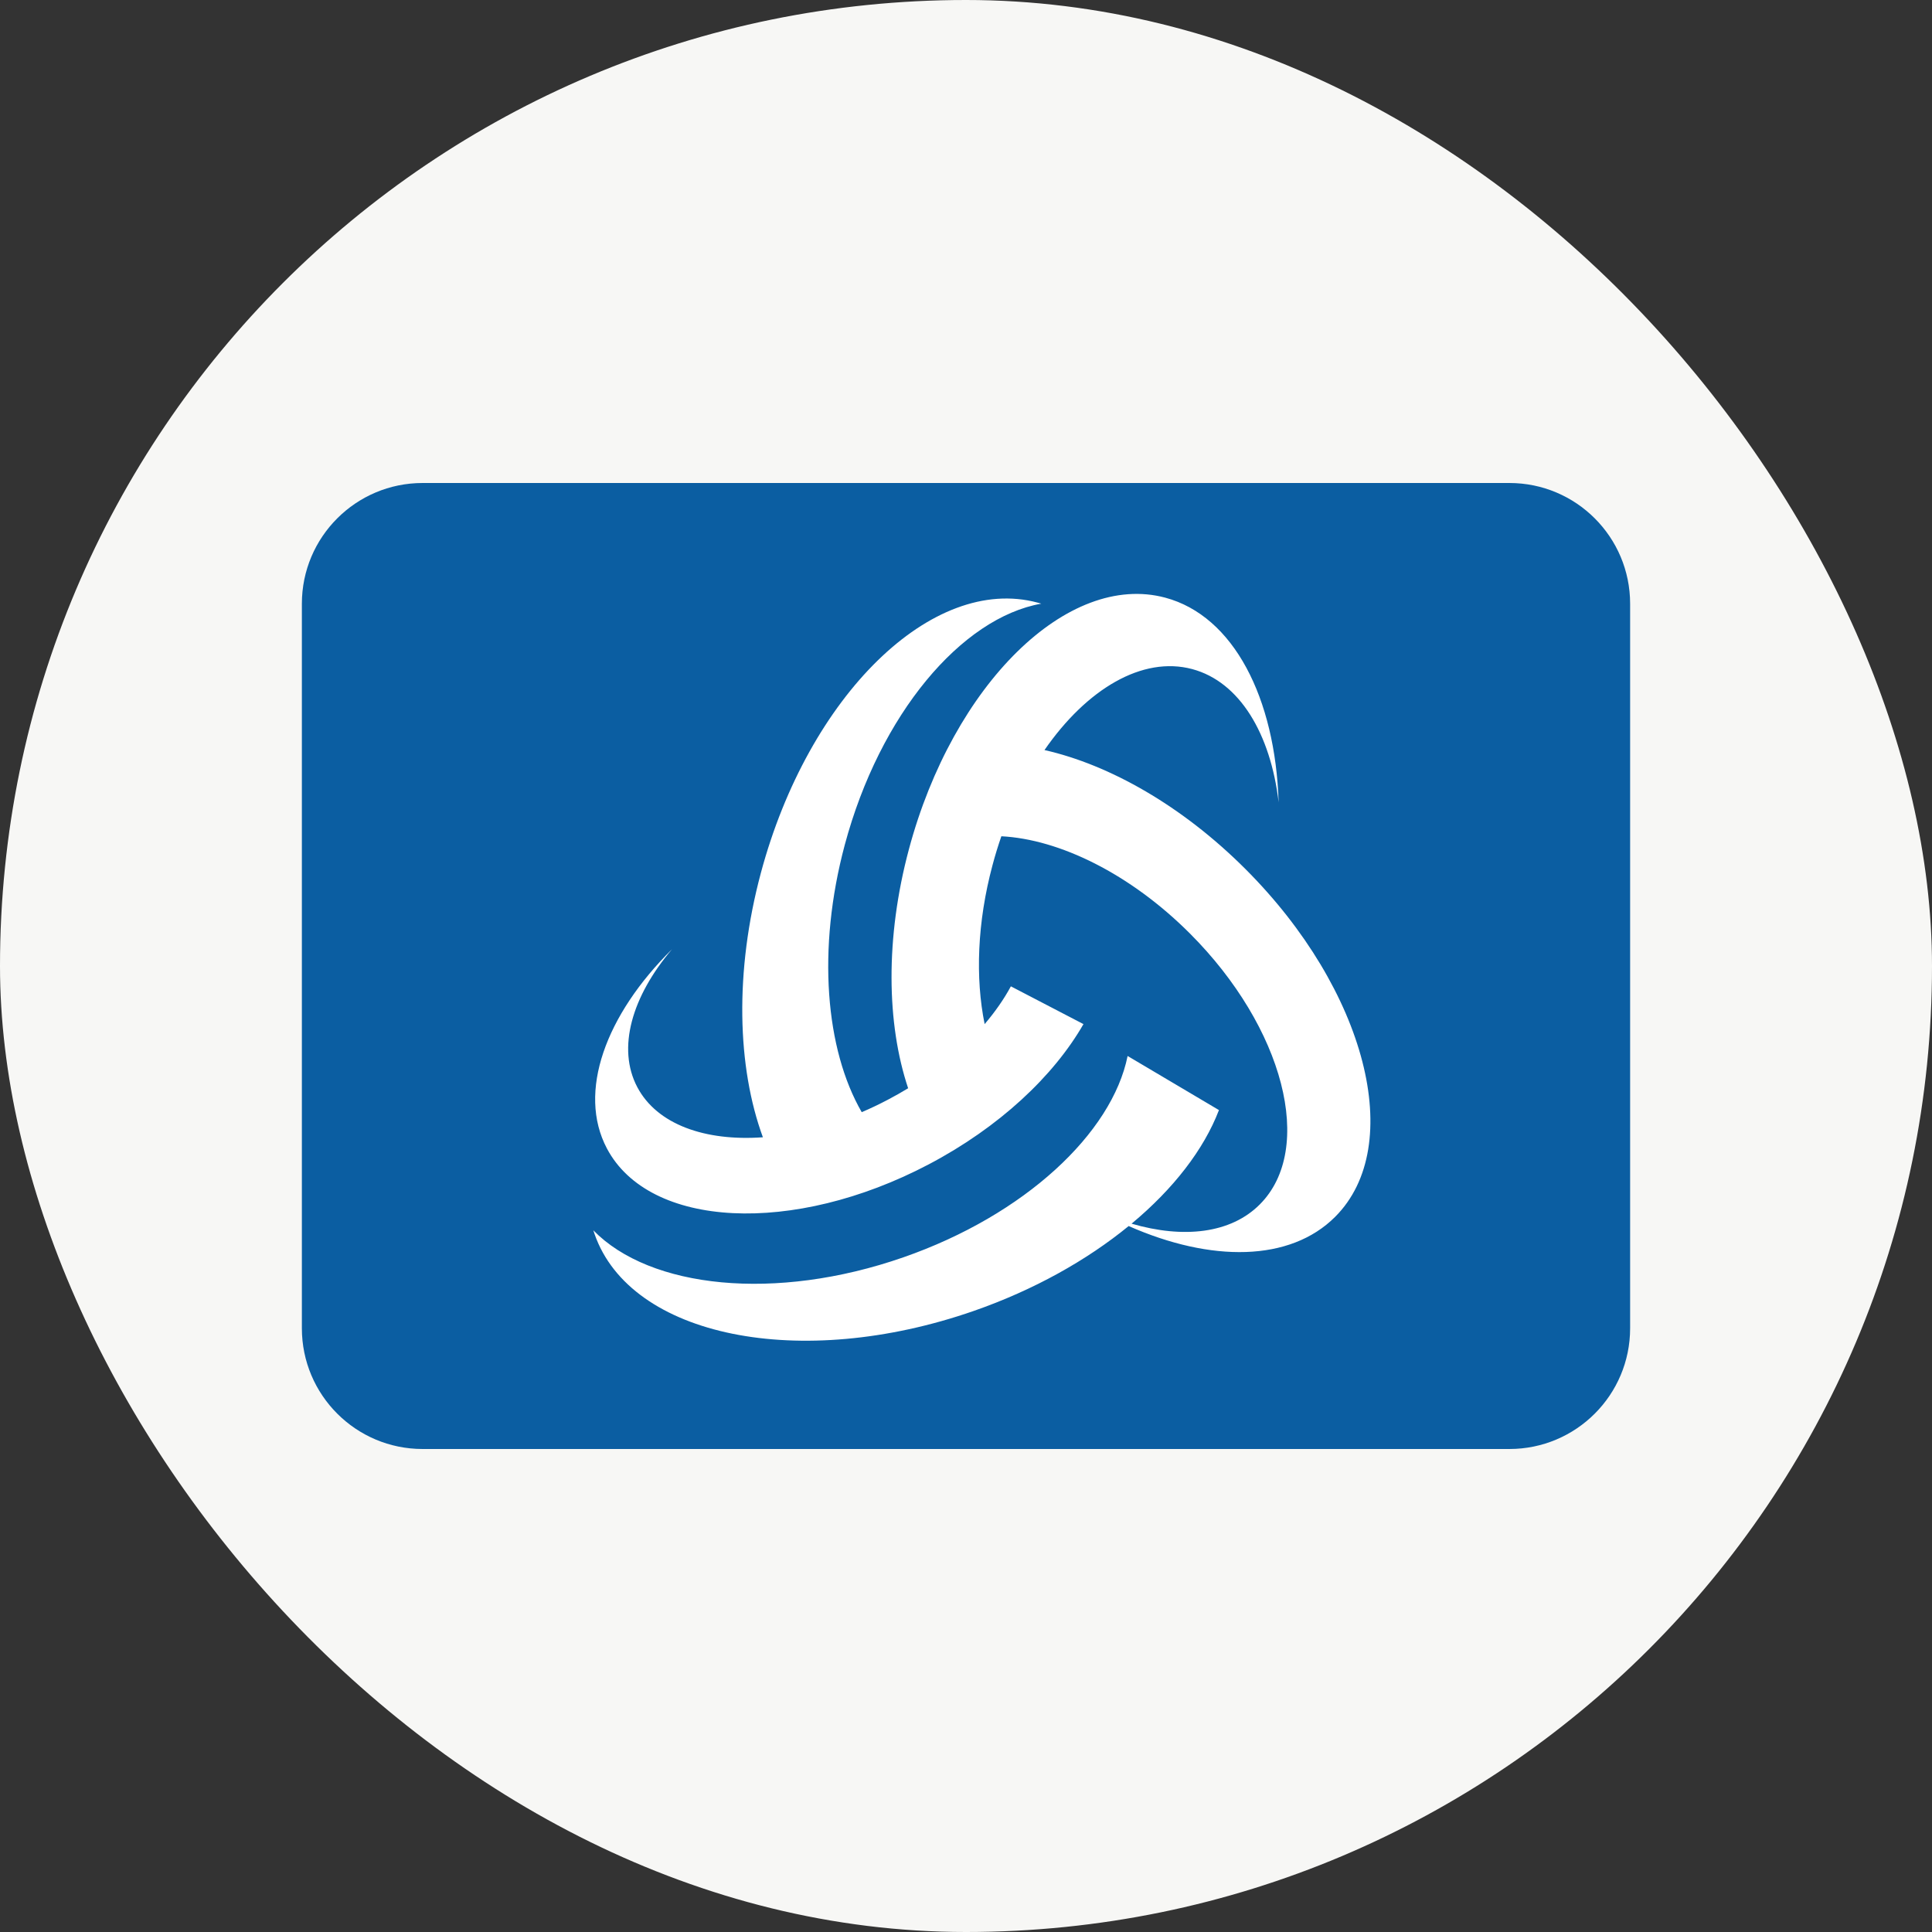
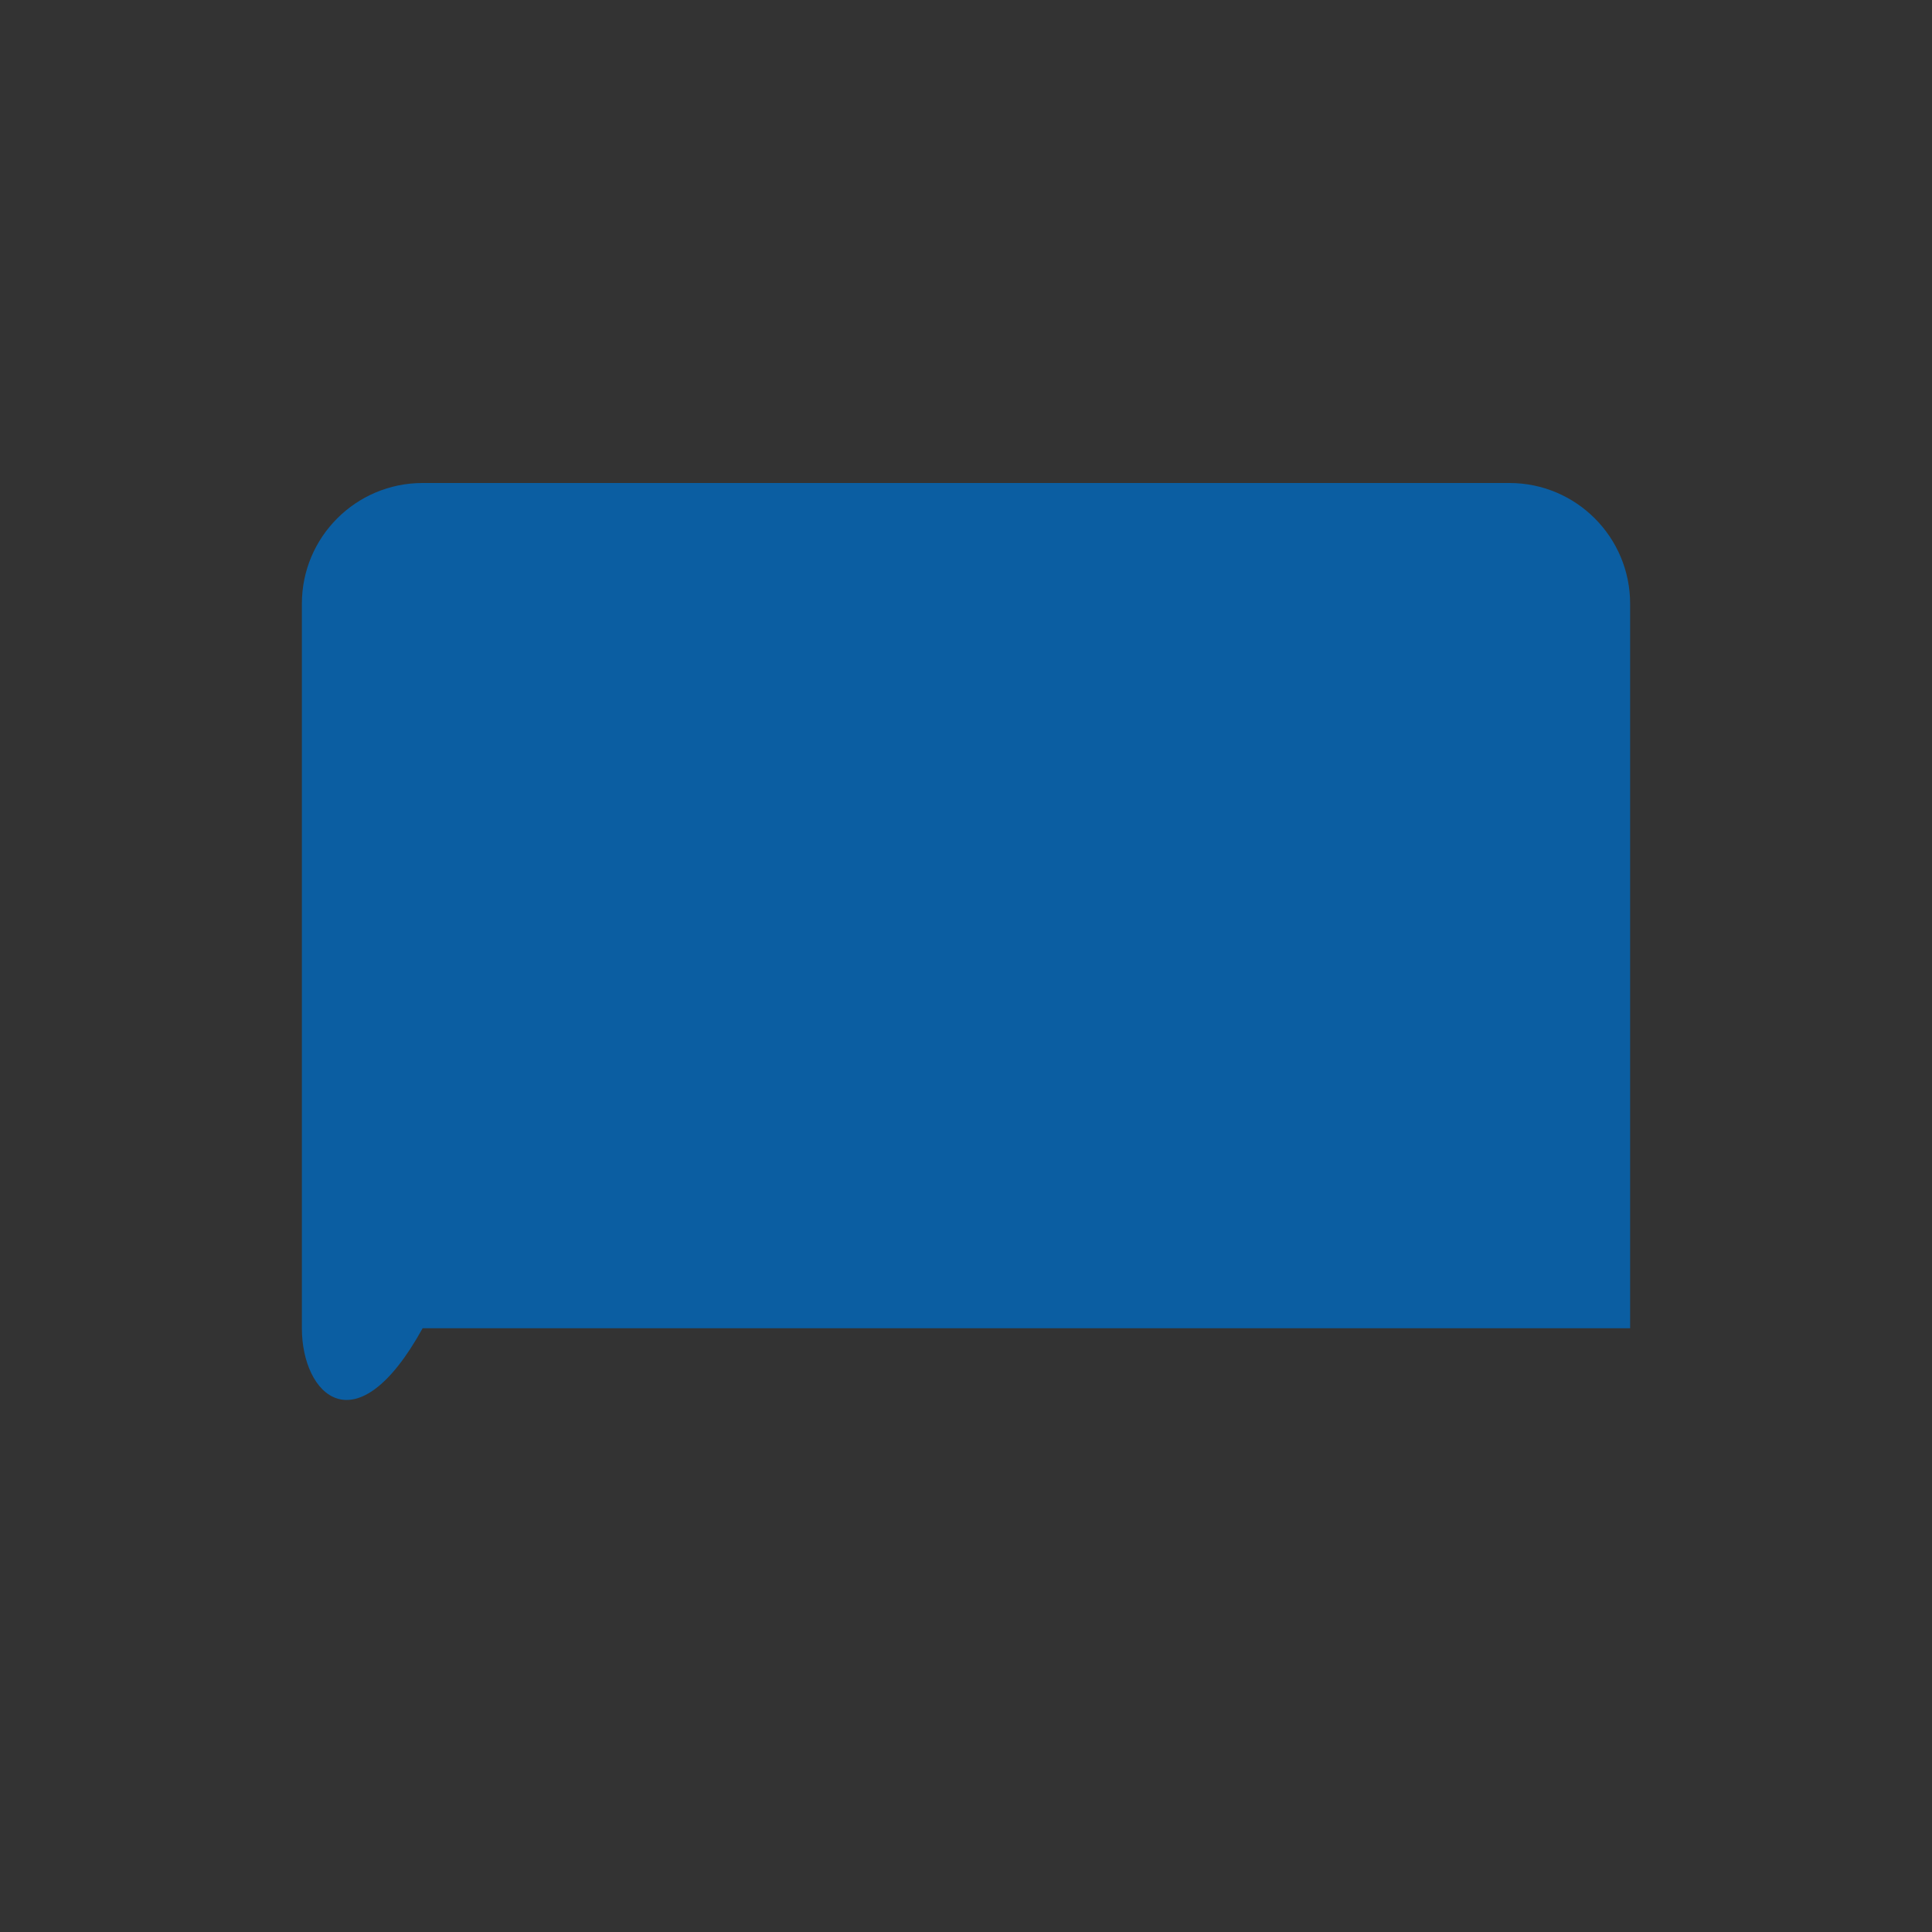
<svg xmlns="http://www.w3.org/2000/svg" width="40" height="40" viewBox="0 0 40 40" fill="none">
  <rect x="0" y="0" width="40" height="40" fill="#333333" stroke="none" />
-   <rect width="40" height="40" rx="20" fill="#F7F7F5" />
-   <path d="M6.25 12.5C6.25 11.119 7.369 10 8.75 10H31.25C32.631 10 33.75 11.119 33.75 12.5V27.5C33.75 28.881 32.631 30 31.25 30H8.75C7.369 30 6.25 28.881 6.25 27.5V12.5Z" fill="#0B5EA2" />
-   <path d="M26.473 16.612C26.306 15.192 25.666 14.116 24.684 13.853C23.651 13.576 22.497 14.267 21.625 15.529C22.974 15.834 24.478 16.685 25.785 17.992C28.287 20.493 29.118 23.717 27.643 25.193C26.709 26.127 25.076 26.137 23.368 25.384C22.503 26.091 21.408 26.707 20.159 27.142C16.565 28.392 13.052 27.68 12.31 25.55C12.306 25.539 12.303 25.528 12.299 25.517C12.294 25.502 12.289 25.487 12.284 25.472C13.456 26.675 16.054 26.954 18.702 26.032C21.216 25.157 23.023 23.462 23.346 21.863L25.237 22.983C24.925 23.798 24.296 24.613 23.428 25.335C24.503 25.648 25.48 25.54 26.082 24.937C27.232 23.787 26.584 21.275 24.635 19.326C23.397 18.088 21.931 17.375 20.732 17.314C20.665 17.508 20.603 17.707 20.549 17.912C20.231 19.097 20.192 20.251 20.386 21.203C20.604 20.947 20.787 20.684 20.929 20.421L22.432 21.203C21.816 22.277 20.69 23.338 19.226 24.108C16.424 25.582 13.441 25.434 12.565 23.777C11.95 22.612 12.538 21.012 13.914 19.652C13.084 20.626 12.768 21.702 13.195 22.509C13.603 23.28 14.596 23.632 15.795 23.546C15.262 22.095 15.205 20.118 15.753 18.073C16.738 14.398 19.302 11.892 21.48 12.476C21.507 12.483 21.533 12.49 21.559 12.498C19.906 12.791 18.216 14.784 17.49 17.492C16.911 19.654 17.091 21.728 17.841 23.026C18.023 22.949 18.204 22.862 18.385 22.767C18.528 22.692 18.667 22.613 18.802 22.531C18.356 21.197 18.326 19.42 18.818 17.583C19.733 14.166 22.11 11.834 24.125 12.374C25.542 12.753 26.404 14.45 26.473 16.612Z" fill="white" />
+   <path d="M6.25 12.5C6.25 11.119 7.369 10 8.75 10H31.25C32.631 10 33.75 11.119 33.75 12.5V27.5H8.75C7.369 30 6.25 28.881 6.25 27.5V12.5Z" fill="#0B5EA2" />
</svg>